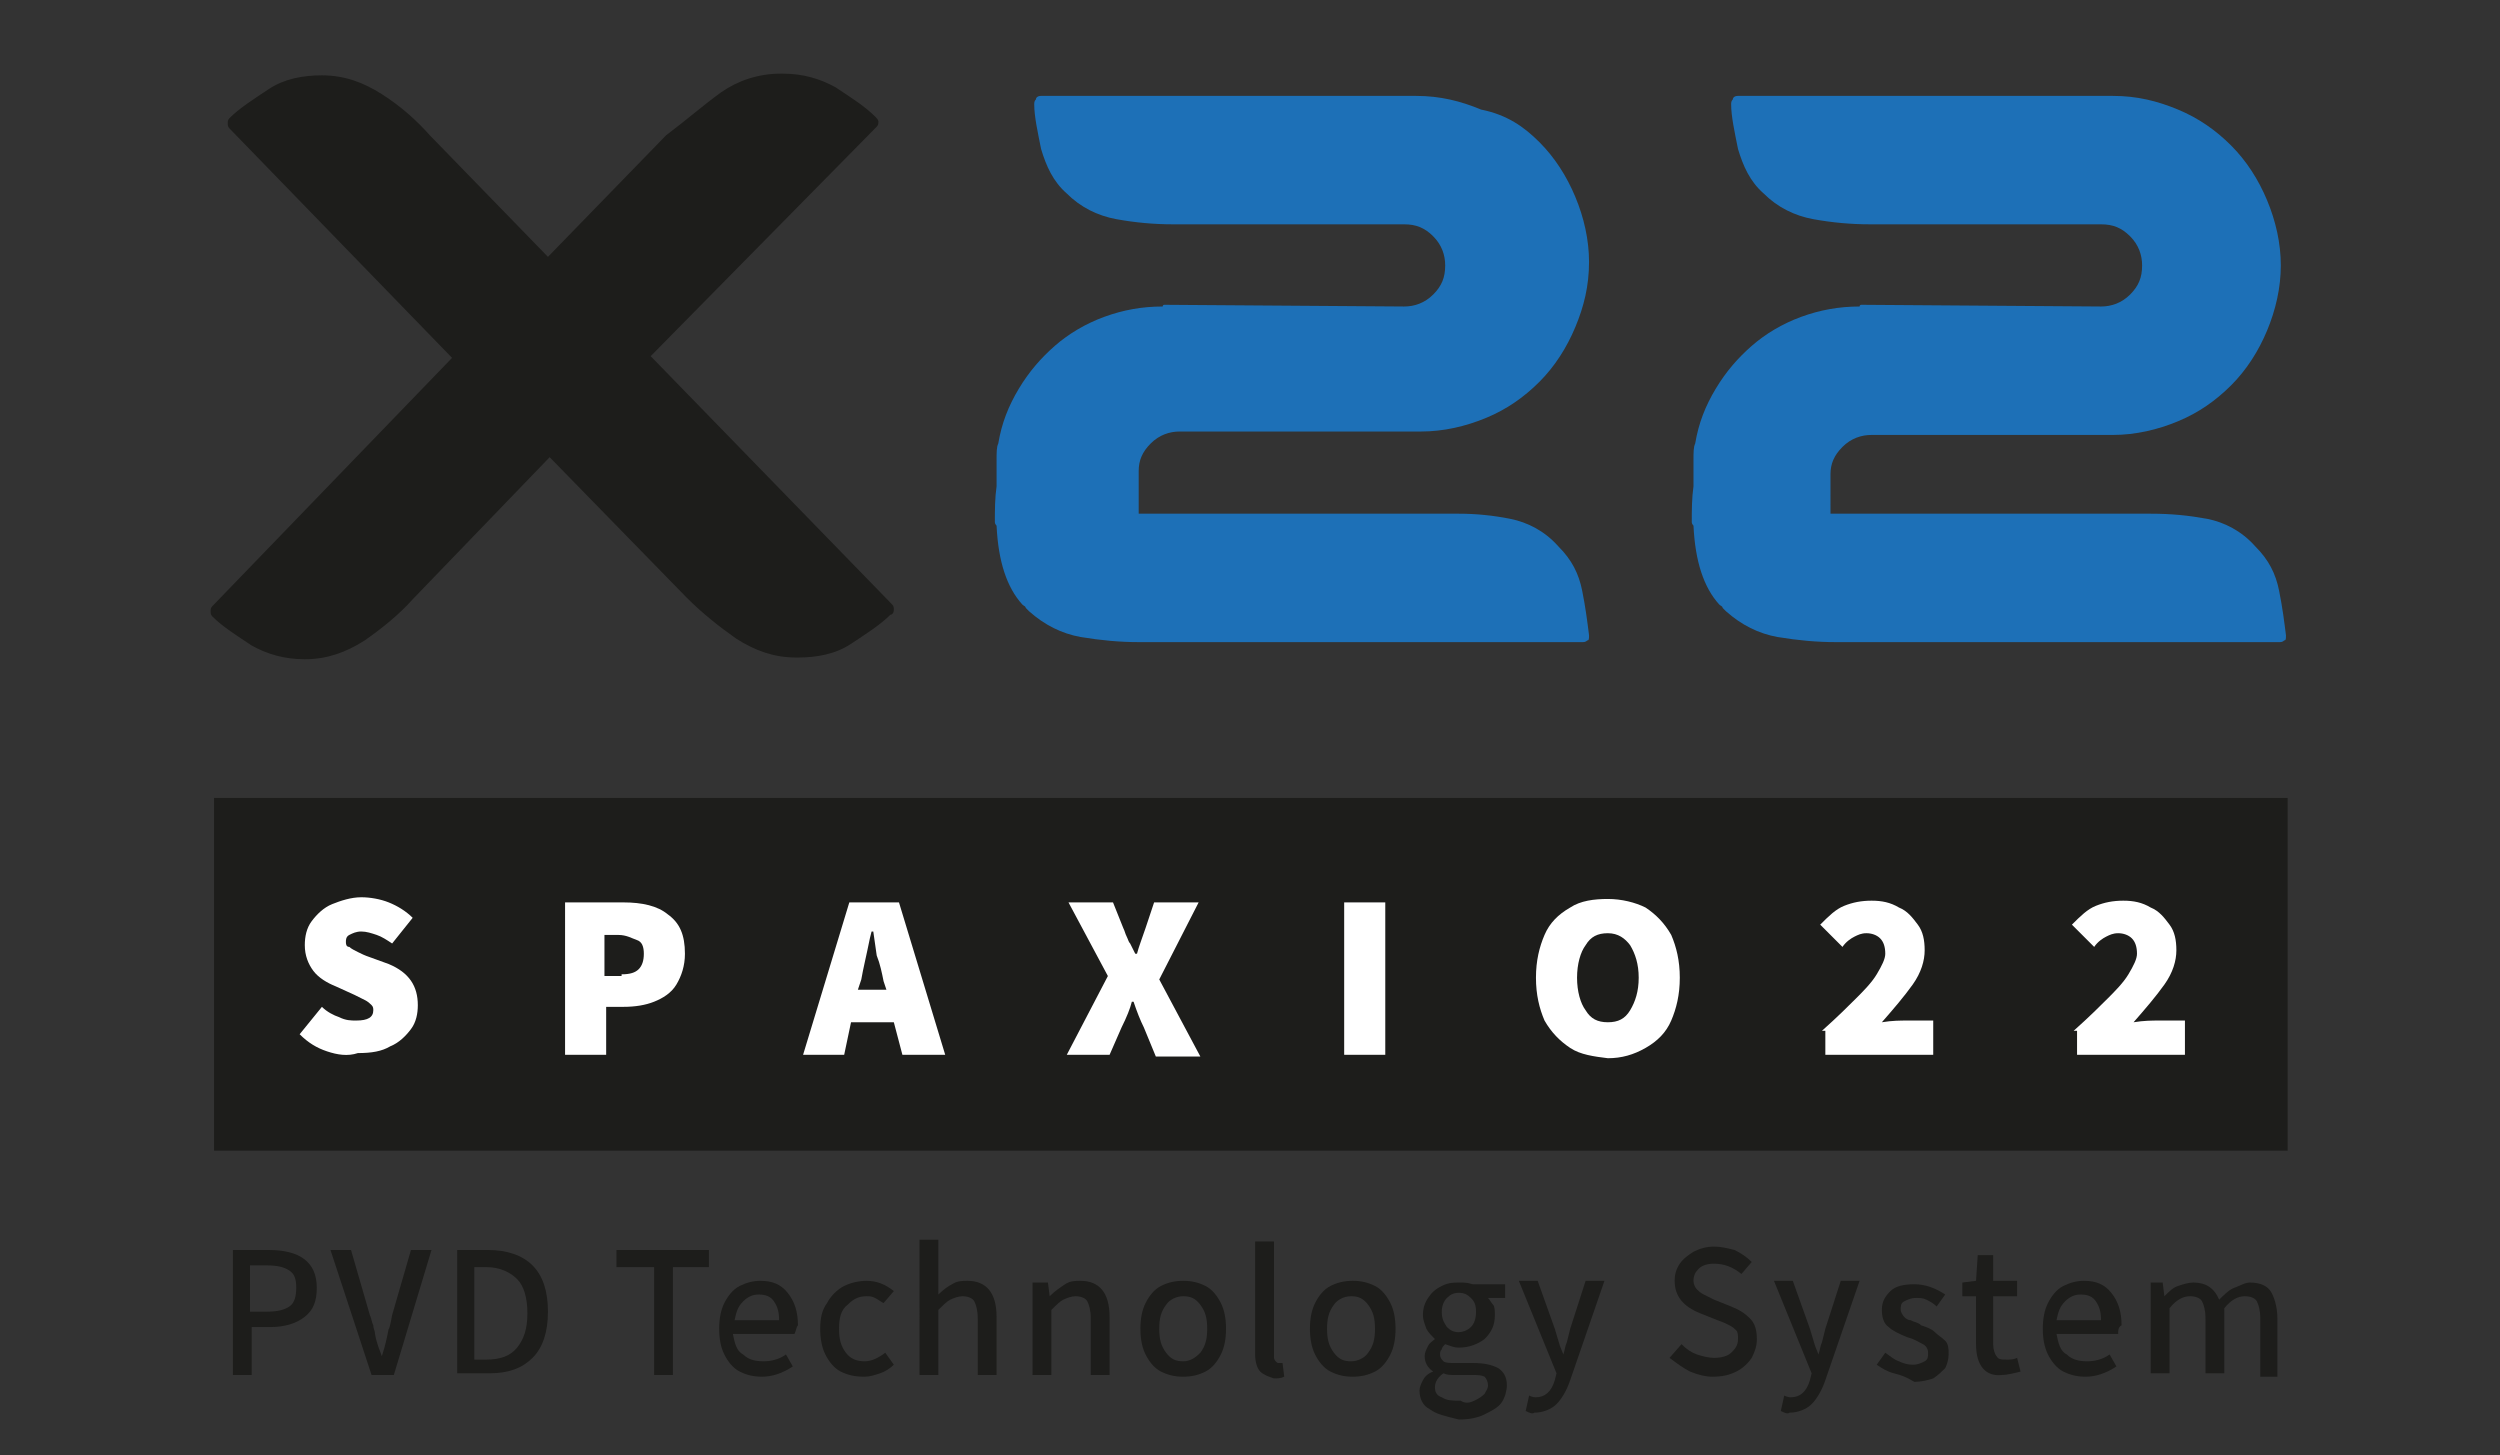
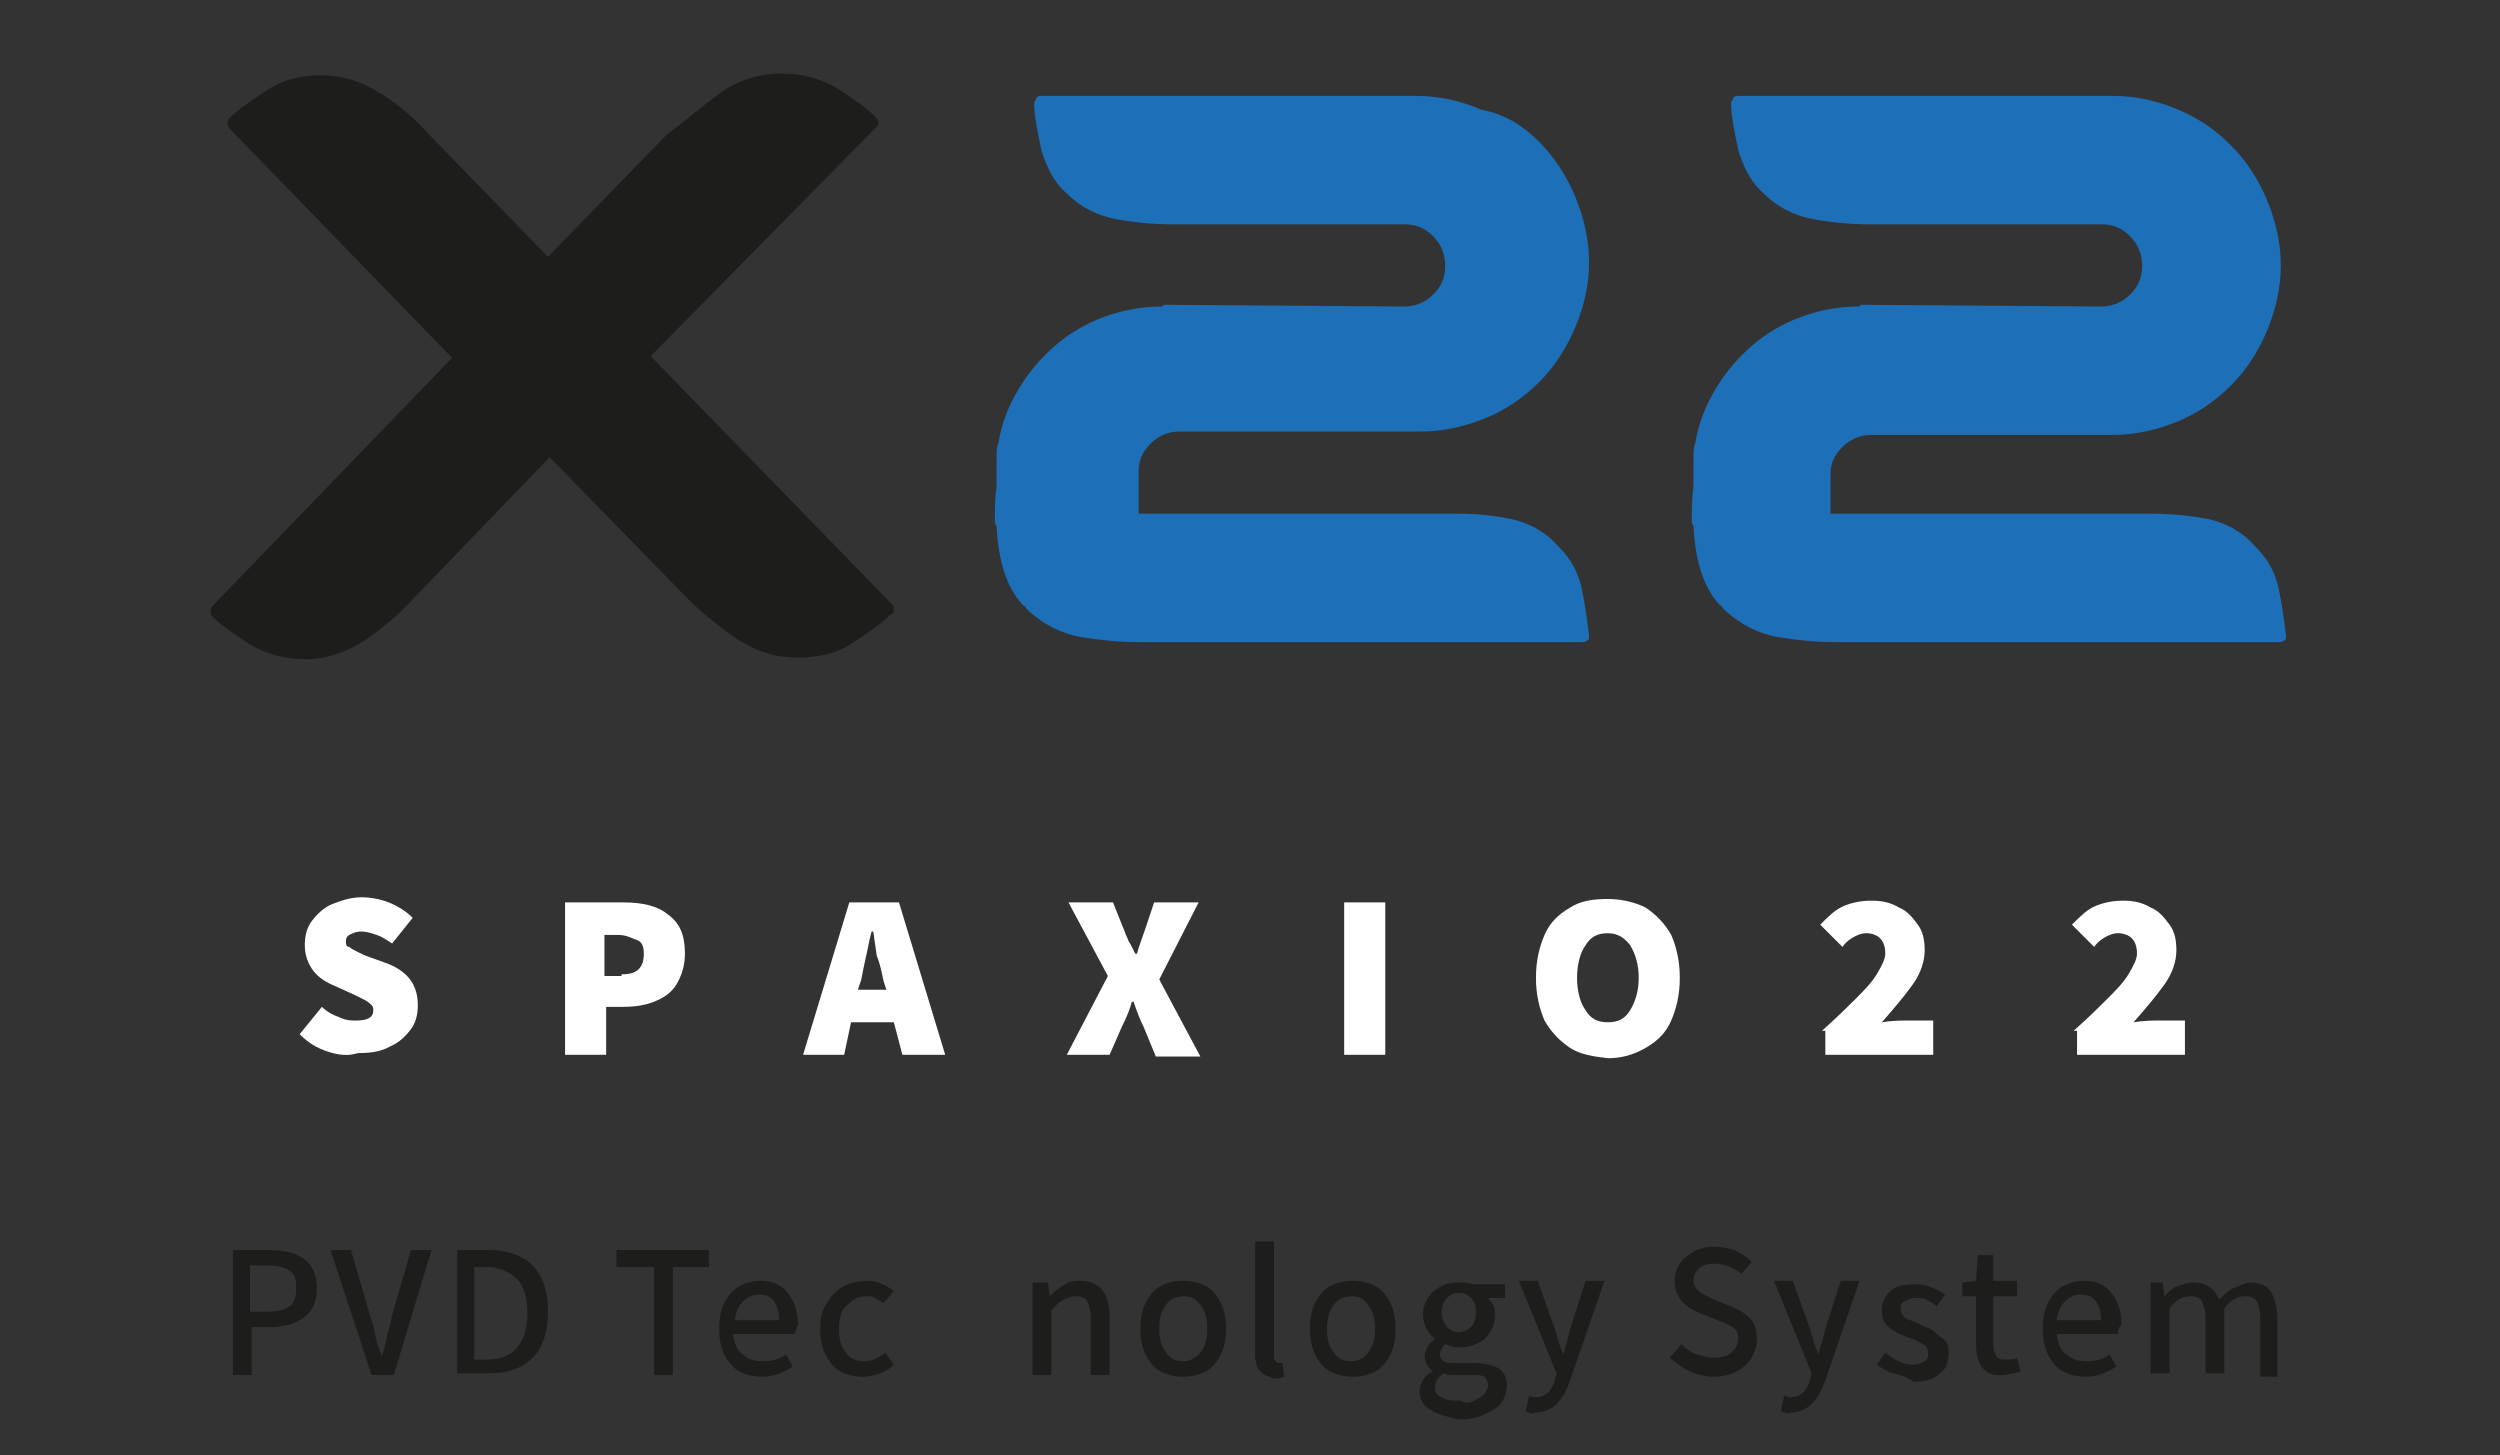
<svg xmlns="http://www.w3.org/2000/svg" id="Livello_1" x="0px" y="0px" viewBox="0 0 146 85" style="enable-background:new 0 0 146 85;" xml:space="preserve">
  <rect x="0" y="0" width="146" height="85" fill="#333333" stroke="none" />
  <style type="text/css"> .stx220{fill:#1D1D1B;} .stx221{fill:#1D70B7;} .stx222{fill:#FFFFFF;} </style>
  <g>
    <path class="stx220" d="M52.1,35.3c0.1,0.1,0.1,0.2,0.1,0.3c0,0.2-0.1,0.3-0.2,0.3c-0.6,0.6-1.4,1.1-2.3,1.7c-0.9,0.6-2,0.8-3.1,0.8 h-0.1c-1.3,0-2.4-0.4-3.5-1.1c-1-0.7-2-1.5-2.9-2.4l-8-8.2l-8,8.3c-0.8,0.9-1.8,1.7-2.8,2.4c-1.1,0.7-2.2,1.1-3.5,1.1 c-1.2,0-2.2-0.3-3.1-0.8c-0.9-0.6-1.7-1.1-2.3-1.7c-0.1-0.1-0.1-0.2-0.1-0.3c0-0.1,0-0.2,0.1-0.3l14-14.5l-13-13.4 c-0.1-0.1-0.1-0.2-0.1-0.3c0-0.1,0-0.2,0.1-0.3c0.6-0.6,1.4-1.1,2.3-1.7c0.9-0.6,2-0.8,3.1-0.8c1.3,0,2.4,0.4,3.5,1.1 c1.1,0.7,2,1.5,2.8,2.4l6.9,7.1l6.9-7.1C40.1,7,41,6.2,42.1,5.4c1-0.7,2.2-1.1,3.5-1.1h0.1c1.2,0,2.2,0.3,3.1,0.8 c0.9,0.6,1.7,1.1,2.3,1.7c0.1,0.1,0.2,0.2,0.2,0.3c0,0.1,0,0.2-0.1,0.3L38,20.8L52.1,35.3z" />
    <path class="stx221" d="M88.2,30.3c1,0.2,2,0.7,2.8,1.6c0.8,0.8,1.2,1.6,1.4,2.6c0.2,1,0.3,1.8,0.4,2.6c0,0.2,0,0.3-0.1,0.3 c-0.1,0.1-0.2,0.1-0.3,0.1l-25.9,0c-1.1,0-2.2-0.1-3.4-0.3c-1.1-0.2-2.1-0.7-3-1.5c-0.1-0.1-0.1-0.1-0.2-0.2c0-0.1-0.1-0.1-0.2-0.2 c-0.9-1-1.4-2.5-1.5-4.6c0,0-0.1-0.1-0.1-0.2c0-0.7,0-1.4,0.1-2.1c0-0.5,0-1,0-1.5c0-0.5,0-0.8,0.1-1c0.2-1.2,0.6-2.2,1.2-3.2 c0.6-1,1.3-1.8,2.1-2.5c0.8-0.7,1.8-1.3,2.9-1.7c1.1-0.4,2.2-0.6,3.4-0.6c0,0,0-0.1,0.1-0.1l14,0.1c0.6,0,1.2-0.2,1.7-0.7 c0.5-0.5,0.7-1,0.7-1.7c0-0.6-0.2-1.2-0.7-1.7c-0.5-0.5-1-0.7-1.7-0.7l-13.5,0c-1.1,0-2.2-0.1-3.3-0.3c-1.1-0.2-2.1-0.7-2.9-1.5 c-0.8-0.7-1.2-1.6-1.5-2.6c-0.2-1-0.4-1.9-0.4-2.6c0-0.1,0-0.2,0.1-0.3c0-0.1,0.1-0.2,0.3-0.2l21.9,0c1.4,0,2.6,0.3,3.8,0.8 C88,6.7,89,7.4,89.9,8.3c0.9,0.9,1.6,2,2.1,3.2c0.5,1.2,0.8,2.5,0.8,3.8c0,1.4-0.3,2.6-0.8,3.8c-0.5,1.2-1.2,2.3-2.1,3.2 c-0.9,0.9-1.9,1.6-3.1,2.1s-2.5,0.8-3.8,0.8h-0.1l-14,0c-0.6,0-1.2,0.2-1.7,0.7c-0.5,0.5-0.7,1-0.7,1.6V30l18.7,0 C86.2,30,87.2,30.1,88.2,30.3" />
    <path class="stx221" d="M128.9,30.3c1,0.2,2,0.7,2.8,1.6c0.8,0.8,1.2,1.6,1.4,2.6c0.2,1,0.3,1.8,0.4,2.6c0,0.2,0,0.3-0.1,0.3 c-0.1,0.1-0.2,0.1-0.3,0.1l-25.9,0c-1.1,0-2.2-0.1-3.4-0.3c-1.1-0.2-2.1-0.7-3-1.5c-0.1-0.1-0.1-0.1-0.2-0.2c0-0.1-0.1-0.1-0.2-0.2 c-0.9-1-1.4-2.5-1.5-4.6c0,0-0.1-0.1-0.1-0.2c0-0.7,0-1.4,0.1-2.1c0-0.5,0-1,0-1.5c0-0.5,0-0.8,0.1-1c0.2-1.2,0.6-2.2,1.2-3.2 c0.6-1,1.3-1.8,2.1-2.5c0.8-0.7,1.8-1.3,2.9-1.7c1.1-0.4,2.2-0.6,3.4-0.6c0,0,0-0.1,0.1-0.1l14,0.1c0.6,0,1.2-0.2,1.7-0.7 c0.5-0.5,0.7-1,0.7-1.7c0-0.6-0.2-1.2-0.7-1.7c-0.5-0.5-1-0.7-1.7-0.7l-13.5,0c-1.1,0-2.2-0.1-3.3-0.3c-1.1-0.2-2.1-0.7-2.9-1.5 c-0.8-0.7-1.2-1.6-1.5-2.6c-0.2-1-0.4-1.9-0.4-2.6c0-0.1,0-0.2,0.1-0.3c0-0.1,0.1-0.2,0.3-0.2l21.9,0c1.4,0,2.6,0.3,3.8,0.8 s2.2,1.2,3.1,2.1c0.9,0.9,1.6,2,2.1,3.2c0.5,1.2,0.8,2.5,0.8,3.8s-0.3,2.6-0.8,3.8c-0.5,1.2-1.2,2.3-2.1,3.2 c-0.9,0.9-1.9,1.6-3.1,2.1c-1.2,0.5-2.5,0.8-3.8,0.8h-0.1l-14,0c-0.6,0-1.2,0.2-1.7,0.7c-0.5,0.5-0.7,1-0.7,1.6V30l18.7,0 C126.8,30,127.8,30.1,128.9,30.3" />
    <g>
      <path class="stx220" d="M13.5,73h2.2c1.8,0,2.8,0.7,2.8,2.2c0,0.8-0.2,1.3-0.7,1.7c-0.5,0.4-1.2,0.6-2,0.6h-1.1v2.8h-1.1V73z M15.6,76.6c0.6,0,1-0.1,1.3-0.3c0.3-0.2,0.4-0.6,0.4-1.1c0-0.5-0.1-0.8-0.4-1c-0.3-0.2-0.7-0.3-1.3-0.3h-1v2.7H15.6z" />
      <path class="stx220" d="M19.3,73h1.2l1.1,3.8c0.1,0.2,0.1,0.4,0.2,0.6c0,0.2,0.1,0.3,0.1,0.5c0.1,0.6,0.3,1,0.4,1.3h0 c0.2-0.6,0.3-1.1,0.4-1.6c0,0.1,0.1-0.2,0.2-0.8l1.1-3.8h1.2L23,80.3h-1.3L19.3,73z" />
      <path class="stx220" d="M26.6,73h1.9c1.1,0,2,0.3,2.6,0.9c0.6,0.6,0.9,1.5,0.9,2.7s-0.3,2.1-0.9,2.7c-0.6,0.6-1.4,0.9-2.5,0.9h-1.9 V73z M28.4,79.4c0.8,0,1.4-0.2,1.8-0.7c0.4-0.5,0.6-1.1,0.6-2c0-0.9-0.2-1.6-0.6-2s-1-0.7-1.8-0.7h-0.7v5.4H28.4z" />
      <path class="stx220" d="M38.1,74h-2.1v-1h5.4v1h-2.1v6.3h-1.1V74z" />
      <path class="stx220" d="M46.4,77.9h-3.6c0.1,0.5,0.2,1,0.6,1.2c0.3,0.3,0.7,0.4,1.2,0.4c0.4,0,0.9-0.1,1.3-0.4l0.4,0.7 c-0.6,0.4-1.2,0.6-1.8,0.6c-0.5,0-0.9-0.1-1.3-0.3c-0.4-0.2-0.7-0.6-0.9-1c-0.2-0.4-0.3-0.9-0.3-1.5c0-0.6,0.1-1.1,0.3-1.5 s0.5-0.8,0.9-1c0.4-0.2,0.8-0.3,1.2-0.3c0.7,0,1.2,0.2,1.6,0.7c0.4,0.5,0.6,1.1,0.6,1.9C46.5,77.5,46.5,77.7,46.4,77.9z M45.5,77.1c0-0.5-0.1-0.8-0.3-1.1c-0.2-0.3-0.5-0.4-0.9-0.4c-0.3,0-0.6,0.1-0.9,0.4c-0.3,0.3-0.4,0.6-0.5,1.1H45.5z" />
      <path class="stx220" d="M49.1,80.1c-0.4-0.2-0.7-0.6-0.9-1c-0.2-0.4-0.3-0.9-0.3-1.5s0.1-1.1,0.4-1.5c0.2-0.4,0.6-0.8,1-1 s0.9-0.3,1.3-0.3c0.6,0,1.1,0.2,1.6,0.6l-0.6,0.7c-0.2-0.1-0.3-0.2-0.5-0.3c-0.2-0.1-0.3-0.1-0.5-0.1c-0.5,0-0.8,0.2-1.1,0.5 C49.1,76.5,49,77,49,77.6c0,0.6,0.1,1,0.4,1.4c0.3,0.4,0.7,0.5,1.1,0.5c0.4,0,0.8-0.2,1.2-0.5l0.5,0.7c-0.2,0.2-0.5,0.4-0.8,0.5 c-0.3,0.1-0.6,0.2-0.9,0.2C49.9,80.4,49.5,80.3,49.1,80.1z" />
-       <path class="stx220" d="M53.7,72.4h1.1v2.1l0,1.1c0.3-0.3,0.6-0.5,0.8-0.6c0.3-0.2,0.6-0.2,0.9-0.2c1.1,0,1.7,0.7,1.7,2.1v3.4h-1.1 V77c0-0.5-0.1-0.8-0.2-1c-0.1-0.2-0.4-0.3-0.7-0.3c-0.2,0-0.5,0.1-0.7,0.2c-0.2,0.1-0.4,0.3-0.7,0.6v3.8h-1.1V72.4z" />
      <path class="stx220" d="M60.3,74.9h0.9l0.1,0.8h0c0.3-0.3,0.6-0.5,0.9-0.7s0.6-0.2,0.9-0.2c1.1,0,1.7,0.7,1.7,2.1v3.4h-1.1V77 c0-0.5-0.1-0.8-0.2-1c-0.1-0.2-0.4-0.3-0.7-0.3c-0.2,0-0.5,0.1-0.7,0.2c-0.2,0.1-0.4,0.3-0.7,0.6v3.8h-1.1V74.9z" />
      <path class="stx220" d="M67.8,80.1c-0.4-0.2-0.7-0.6-0.9-1c-0.2-0.4-0.3-0.9-0.3-1.5c0-0.6,0.1-1.1,0.3-1.5s0.5-0.8,0.9-1 s0.8-0.3,1.3-0.3s0.9,0.1,1.3,0.3s0.7,0.6,0.9,1s0.3,0.9,0.3,1.5c0,0.6-0.1,1.1-0.3,1.5c-0.2,0.4-0.5,0.8-0.9,1 c-0.4,0.2-0.8,0.3-1.3,0.3S68.2,80.3,67.8,80.1z M70.1,79c0.3-0.4,0.4-0.8,0.4-1.4c0-0.6-0.1-1-0.4-1.4c-0.3-0.4-0.6-0.5-1-0.5 s-0.8,0.2-1,0.5c-0.3,0.4-0.4,0.8-0.4,1.4c0,0.6,0.1,1,0.4,1.4c0.3,0.4,0.6,0.5,1,0.5S69.8,79.3,70.1,79z" />
      <path class="stx220" d="M73.6,80.1c-0.2-0.2-0.3-0.6-0.3-1v-6.6h1.1v6.7c0,0.1,0,0.2,0.1,0.3c0.1,0.1,0.1,0.1,0.2,0.1 c0.1,0,0.1,0,0.2,0l0.1,0.8c-0.2,0.1-0.4,0.1-0.6,0.1C74.1,80.4,73.8,80.3,73.6,80.1z" />
      <path class="stx220" d="M77.7,80.1c-0.4-0.2-0.7-0.6-0.9-1c-0.2-0.4-0.3-0.9-0.3-1.5c0-0.6,0.1-1.1,0.3-1.5s0.5-0.8,0.9-1 s0.8-0.3,1.3-0.3s0.9,0.1,1.3,0.3s0.7,0.6,0.9,1s0.3,0.9,0.3,1.5c0,0.6-0.1,1.1-0.3,1.5c-0.2,0.4-0.5,0.8-0.9,1 c-0.4,0.2-0.8,0.3-1.3,0.3S78.1,80.3,77.7,80.1z M79.9,79c0.3-0.4,0.4-0.8,0.4-1.4c0-0.6-0.1-1-0.4-1.4c-0.3-0.4-0.6-0.5-1-0.5 s-0.8,0.2-1,0.5c-0.3,0.4-0.4,0.8-0.4,1.4c0,0.6,0.1,1,0.4,1.4c0.3,0.4,0.6,0.5,1,0.5S79.7,79.3,79.9,79z" />
      <path class="stx220" d="M83.5,82.3c-0.4-0.2-0.6-0.6-0.6-1.1c0-0.2,0.1-0.4,0.2-0.6s0.3-0.4,0.6-0.5v0c-0.3-0.2-0.5-0.5-0.5-0.9 c0-0.2,0.1-0.4,0.2-0.6c0.1-0.2,0.3-0.3,0.4-0.4v0c-0.2-0.2-0.4-0.4-0.5-0.6c-0.1-0.3-0.2-0.5-0.2-0.8c0-0.4,0.1-0.7,0.3-1 c0.2-0.3,0.4-0.5,0.8-0.7s0.7-0.2,1-0.2c0.3,0,0.5,0,0.8,0.1h1.9v0.8h-1c0.1,0.1,0.2,0.3,0.3,0.4s0.1,0.4,0.1,0.6 c0,0.6-0.2,1-0.6,1.4c-0.4,0.3-0.9,0.5-1.5,0.5c-0.3,0-0.5-0.1-0.8-0.2c-0.1,0.1-0.2,0.2-0.2,0.3c-0.1,0.1-0.1,0.2-0.1,0.3 c0,0.2,0.1,0.3,0.2,0.4s0.4,0.1,0.7,0.1h1c0.7,0,1.1,0.1,1.5,0.3c0.3,0.2,0.5,0.5,0.5,1c0,0.3-0.1,0.7-0.3,1 c-0.2,0.3-0.6,0.5-1,0.7c-0.4,0.2-0.9,0.3-1.5,0.3C84.4,82.7,83.9,82.6,83.5,82.3z M86.1,81.8c0.2-0.1,0.4-0.2,0.6-0.4 c0.1-0.2,0.2-0.3,0.2-0.5c0-0.2-0.1-0.4-0.2-0.5c-0.2-0.1-0.4-0.1-0.8-0.1H85c-0.3,0-0.5,0-0.7-0.1c-0.3,0.2-0.5,0.5-0.5,0.8 c0,0.3,0.1,0.5,0.4,0.6c0.3,0.2,0.6,0.2,1.1,0.2C85.6,82,85.9,81.9,86.1,81.8z M85.9,77.5c0.2-0.2,0.3-0.5,0.3-0.9 c0-0.4-0.1-0.6-0.3-0.8s-0.4-0.3-0.7-0.3c-0.3,0-0.5,0.1-0.7,0.3c-0.2,0.2-0.3,0.5-0.3,0.8c0,0.4,0.1,0.6,0.3,0.9 c0.2,0.2,0.4,0.3,0.7,0.3C85.4,77.8,85.7,77.7,85.9,77.5z" />
      <path class="stx220" d="M89.1,82.4l0.2-0.9c0.2,0.1,0.3,0.1,0.4,0.1c0.5,0,0.9-0.3,1.1-1l0.1-0.4l-2.2-5.4h1.1l1,2.8l0.3,1l0.2,0.5h0 c0.1-0.3,0.1-0.5,0.2-0.7l0.2-0.8l0.9-2.8h1.1l-2,5.8c-0.2,0.6-0.5,1.1-0.8,1.4c-0.3,0.3-0.8,0.5-1.3,0.5 C89.5,82.6,89.3,82.5,89.1,82.4z" />
      <path class="stx220" d="M98.7,80.1c-0.4-0.2-0.8-0.5-1.2-0.8l0.7-0.8c0.3,0.3,0.6,0.5,0.9,0.6s0.7,0.2,1,0.2c0.4,0,0.8-0.1,1-0.3 c0.2-0.2,0.4-0.4,0.4-0.8c0-0.2,0-0.4-0.1-0.5c-0.1-0.1-0.2-0.2-0.4-0.3c-0.2-0.1-0.4-0.2-0.7-0.3l-1-0.4c-1-0.4-1.5-1-1.5-1.9 c0-0.4,0.1-0.7,0.3-1c0.2-0.3,0.5-0.5,0.8-0.7c0.4-0.2,0.8-0.3,1.2-0.3c0.4,0,0.8,0.1,1.2,0.2c0.4,0.2,0.7,0.4,1,0.7l-0.6,0.7 c-0.5-0.4-1-0.6-1.6-0.6c-0.4,0-0.7,0.1-0.9,0.3c-0.2,0.2-0.3,0.4-0.3,0.7c0,0.2,0.1,0.4,0.2,0.5c0.1,0.1,0.2,0.2,0.4,0.3 s0.4,0.2,0.6,0.3l1,0.4c0.5,0.2,0.8,0.4,1.1,0.7c0.3,0.3,0.4,0.7,0.4,1.2c0,0.4-0.1,0.7-0.3,1.1c-0.2,0.3-0.5,0.6-0.9,0.8 c-0.4,0.2-0.8,0.3-1.4,0.3C99.6,80.4,99.2,80.3,98.7,80.1z" />
      <path class="stx220" d="M104,82.4l0.2-0.9c0.2,0.1,0.3,0.1,0.4,0.1c0.5,0,0.9-0.3,1.1-1l0.1-0.4l-2.2-5.4h1.1l1,2.8l0.3,1l0.2,0.5h0 c0.1-0.3,0.1-0.5,0.2-0.7l0.2-0.8l0.9-2.8h1.1l-2,5.8c-0.2,0.6-0.5,1.1-0.8,1.4c-0.3,0.3-0.8,0.5-1.3,0.5 C104.4,82.6,104.2,82.5,104,82.4z" />
      <path class="stx220" d="M110.6,80.2c-0.4-0.1-0.7-0.3-1-0.5l0.5-0.7c0.3,0.2,0.5,0.4,0.8,0.5c0.2,0.1,0.5,0.2,0.8,0.2 c0.3,0,0.5-0.1,0.7-0.2s0.2-0.3,0.2-0.5c0-0.2-0.1-0.4-0.3-0.5c-0.2-0.1-0.5-0.3-0.9-0.4c-0.5-0.2-0.9-0.4-1.1-0.6 c-0.3-0.2-0.4-0.6-0.4-1c0-0.5,0.2-0.8,0.5-1.1s0.8-0.4,1.4-0.4c0.6,0,1.2,0.2,1.8,0.6l-0.5,0.7c-0.2-0.2-0.4-0.3-0.6-0.4 c-0.2-0.1-0.4-0.1-0.6-0.1c-0.3,0-0.5,0.1-0.7,0.2c-0.2,0.1-0.2,0.3-0.2,0.5c0,0.1,0.1,0.3,0.2,0.4c0.1,0.1,0.2,0.2,0.4,0.2 c0.1,0.1,0.4,0.1,0.6,0.3c0.3,0.1,0.6,0.2,0.8,0.4s0.4,0.3,0.6,0.5c0.2,0.2,0.2,0.5,0.2,0.8c0,0.3-0.1,0.6-0.2,0.8 c-0.2,0.2-0.4,0.4-0.7,0.6c-0.3,0.1-0.7,0.2-1.1,0.2C111.3,80.4,111,80.3,110.6,80.2z" />
      <path class="stx220" d="M115.4,78.5v-2.8h-0.8v-0.8l0.8-0.1l0.1-1.5h0.9v1.5h1.4v0.9h-1.4v2.8c0,0.3,0.1,0.6,0.2,0.7 c0.1,0.2,0.3,0.2,0.6,0.2c0.2,0,0.4,0,0.6-0.1l0.2,0.8c-0.4,0.1-0.8,0.2-1.1,0.2C116,80.4,115.4,79.8,115.4,78.5z" />
      <path class="stx220" d="M123.7,77.9h-3.6c0.1,0.5,0.2,1,0.6,1.2c0.3,0.3,0.7,0.4,1.2,0.4c0.4,0,0.9-0.1,1.3-0.4l0.4,0.7 c-0.6,0.4-1.2,0.6-1.8,0.6c-0.5,0-0.9-0.1-1.3-0.3c-0.4-0.2-0.7-0.6-0.9-1c-0.2-0.4-0.3-0.9-0.3-1.5c0-0.6,0.1-1.1,0.3-1.5 s0.5-0.8,0.9-1c0.4-0.2,0.8-0.3,1.2-0.3c0.7,0,1.2,0.2,1.6,0.7c0.4,0.5,0.6,1.1,0.6,1.9C123.7,77.5,123.7,77.7,123.7,77.9z M122.7,77.1c0-0.5-0.1-0.8-0.3-1.1c-0.2-0.3-0.5-0.4-0.9-0.4c-0.3,0-0.6,0.1-0.9,0.4c-0.3,0.3-0.4,0.6-0.5,1.1H122.7z" />
      <path class="stx220" d="M125.4,74.9h0.9l0.1,0.8h0c0.3-0.3,0.5-0.5,0.8-0.6s0.6-0.2,0.9-0.2c0.7,0,1.2,0.3,1.5,1 c0.3-0.3,0.6-0.6,0.9-0.7s0.6-0.3,0.9-0.3c0.6,0,1,0.2,1.2,0.5s0.4,0.9,0.4,1.6v3.4H132V77c0-0.5-0.1-0.8-0.2-1 c-0.1-0.2-0.4-0.3-0.7-0.3c-0.4,0-0.8,0.2-1.2,0.7v3.8h-1.1V77c0-0.5-0.1-0.8-0.2-1c-0.1-0.2-0.4-0.3-0.7-0.3 c-0.4,0-0.8,0.2-1.2,0.7v3.8h-1.1V74.9z" />
    </g>
-     <rect x="12.5" y="46.6" class="stx220" width="121.1" height="20.6" />
    <g>
      <path class="stx222" d="M19.1,61.4c-0.6-0.2-1.1-0.5-1.6-1l1.3-1.6c0.3,0.3,0.7,0.5,1,0.6c0.4,0.2,0.7,0.2,1,0.2c0.7,0,1-0.2,1-0.6 c0-0.1,0-0.2-0.1-0.3c-0.1-0.1-0.2-0.2-0.4-0.3s-0.4-0.2-0.6-0.3l-1.1-0.5c-0.5-0.2-1-0.5-1.3-0.9c-0.3-0.4-0.5-0.9-0.5-1.5 c0-0.5,0.1-1,0.4-1.4c0.3-0.4,0.7-0.8,1.2-1c0.5-0.2,1.1-0.4,1.7-0.4c0.5,0,1.1,0.1,1.6,0.3c0.5,0.2,1,0.5,1.4,0.9l-1.2,1.5 c-0.3-0.2-0.6-0.4-0.9-0.5c-0.3-0.1-0.6-0.2-0.9-0.2c-0.3,0-0.5,0.1-0.7,0.2c-0.2,0.1-0.2,0.3-0.2,0.4c0,0.1,0,0.3,0.2,0.3 c0.1,0.1,0.3,0.2,0.5,0.3c0.2,0.1,0.4,0.2,0.7,0.3l1.1,0.4c1.2,0.5,1.7,1.3,1.7,2.4c0,0.5-0.1,1-0.4,1.4c-0.3,0.4-0.7,0.8-1.2,1 c-0.5,0.3-1.1,0.4-1.9,0.4C20.3,61.7,19.7,61.6,19.1,61.4z" />
      <path class="stx222" d="M33.1,52.7h3.3c1.1,0,2,0.2,2.6,0.7c0.7,0.5,1,1.2,1,2.3c0,0.7-0.2,1.3-0.5,1.8c-0.3,0.5-0.8,0.8-1.3,1 c-0.5,0.2-1.1,0.3-1.8,0.3h-1v2.8h-2.4V52.7z M36.3,56.9c0.5,0,0.8-0.1,1-0.3s0.3-0.5,0.3-0.9c0-0.4-0.1-0.7-0.4-0.8 s-0.6-0.3-1.1-0.3h-0.8v2.4H36.3z" />
      <path class="stx222" d="M52.2,59.7h-2.5l-0.4,1.9h-2.4l2.7-8.9h2.9l2.7,8.9h-2.5L52.2,59.7z M51.8,57.9l-0.2-0.6 c-0.1-0.5-0.2-1-0.4-1.5L51,54.4h-0.1l-0.1,0.4c-0.2,1-0.4,1.8-0.5,2.4l-0.2,0.6H51.8z" />
      <path class="stx222" d="M64.7,57l-2.3-4.3h2.6l0.6,1.5c0.1,0.2,0.1,0.3,0.2,0.5s0.1,0.3,0.2,0.4l0.3,0.6h0.1c0.1-0.4,0.3-0.9,0.5-1.5 l0.5-1.5H70l-2.3,4.5l2.4,4.5h-2.6L66.8,60c-0.2-0.4-0.4-0.9-0.6-1.5h-0.1c-0.1,0.4-0.3,0.9-0.6,1.5l-0.7,1.6h-2.5L64.7,57z" />
      <path class="stx222" d="M78.5,52.7h2.4v8.9h-2.4V52.7z" />
      <path class="stx222" d="M91.7,61.2c-0.6-0.4-1.1-0.9-1.5-1.6c-0.3-0.7-0.5-1.5-0.5-2.5c0-1,0.2-1.8,0.5-2.5c0.3-0.7,0.8-1.2,1.5-1.6 c0.6-0.4,1.4-0.5,2.2-0.5c0.8,0,1.6,0.2,2.2,0.5c0.6,0.4,1.1,0.9,1.5,1.6c0.3,0.7,0.5,1.5,0.5,2.5c0,1-0.2,1.8-0.5,2.5 c-0.3,0.7-0.8,1.2-1.5,1.6s-1.4,0.6-2.2,0.6C93.1,61.7,92.3,61.6,91.7,61.2z M95.2,59c0.3-0.5,0.5-1.1,0.5-1.9 c0-0.8-0.2-1.4-0.5-1.9c-0.3-0.4-0.7-0.7-1.3-0.7s-1,0.2-1.3,0.7c-0.3,0.4-0.5,1.1-0.5,1.9c0,0.8,0.2,1.5,0.5,1.9 c0.3,0.5,0.7,0.7,1.3,0.7S94.9,59.5,95.2,59z" />
      <path class="stx222" d="M106.4,60.2c0.9-0.8,1.6-1.5,2-1.9s0.9-0.9,1.2-1.4s0.5-0.9,0.5-1.2c0-0.4-0.1-0.7-0.3-0.9 c-0.2-0.2-0.5-0.3-0.8-0.3c-0.3,0-0.5,0.1-0.7,0.2c-0.2,0.1-0.5,0.3-0.7,0.6l-1.3-1.3c0.5-0.5,0.9-0.9,1.4-1.1 c0.5-0.2,1-0.3,1.6-0.3c0.6,0,1.1,0.1,1.6,0.4c0.5,0.2,0.8,0.6,1.1,1c0.3,0.4,0.4,0.9,0.4,1.5c0,0.6-0.2,1.3-0.7,2 c-0.5,0.7-1.1,1.4-1.8,2.2c0.6-0.1,1.1-0.1,1.5-0.1h1.5v2h-6.3V60.2z" />
      <path class="stx222" d="M121.1,60.2c0.9-0.8,1.6-1.5,2-1.9s0.9-0.9,1.2-1.4s0.5-0.9,0.5-1.2c0-0.4-0.1-0.7-0.3-0.9 c-0.2-0.2-0.5-0.3-0.8-0.3c-0.3,0-0.5,0.1-0.7,0.2c-0.2,0.1-0.5,0.3-0.7,0.6l-1.3-1.3c0.5-0.5,0.9-0.9,1.4-1.1 c0.5-0.2,1-0.3,1.6-0.3c0.6,0,1.1,0.1,1.6,0.4c0.5,0.2,0.8,0.6,1.1,1c0.3,0.4,0.4,0.9,0.4,1.5c0,0.6-0.2,1.3-0.7,2 c-0.5,0.7-1.1,1.4-1.8,2.2c0.6-0.1,1.1-0.1,1.5-0.1h1.5v2h-6.3V60.2z" />
    </g>
  </g>
</svg>